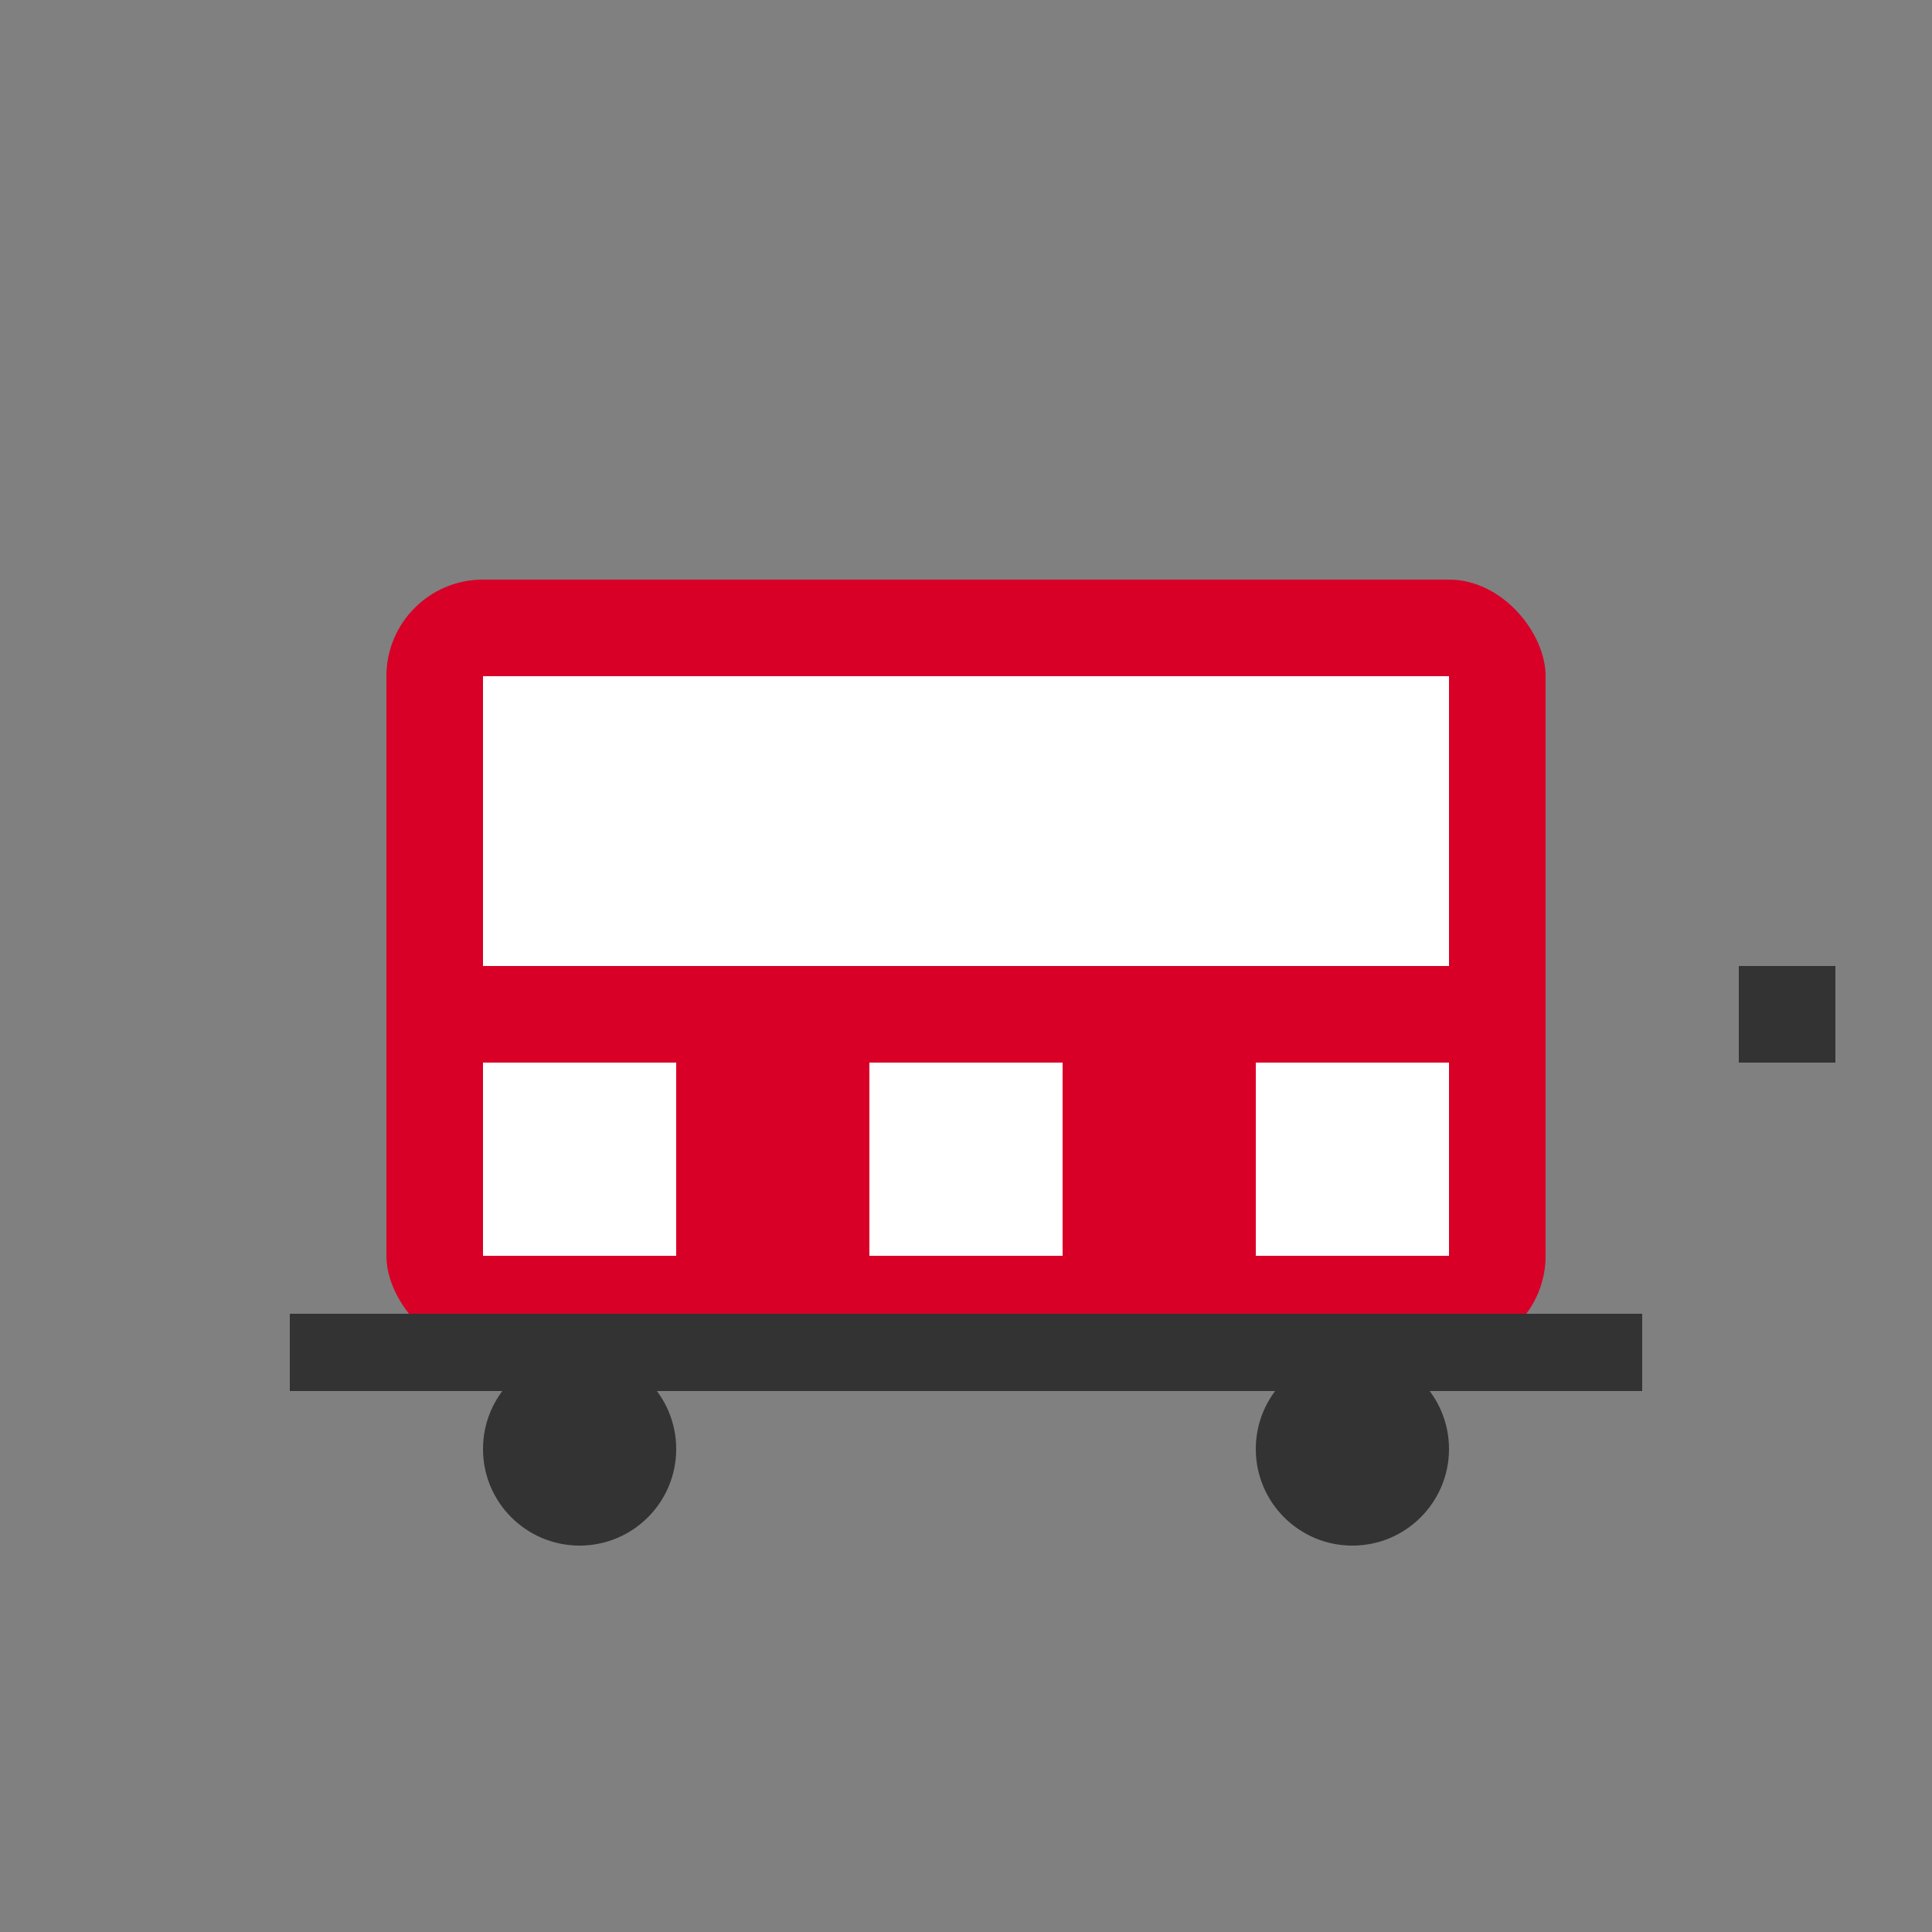
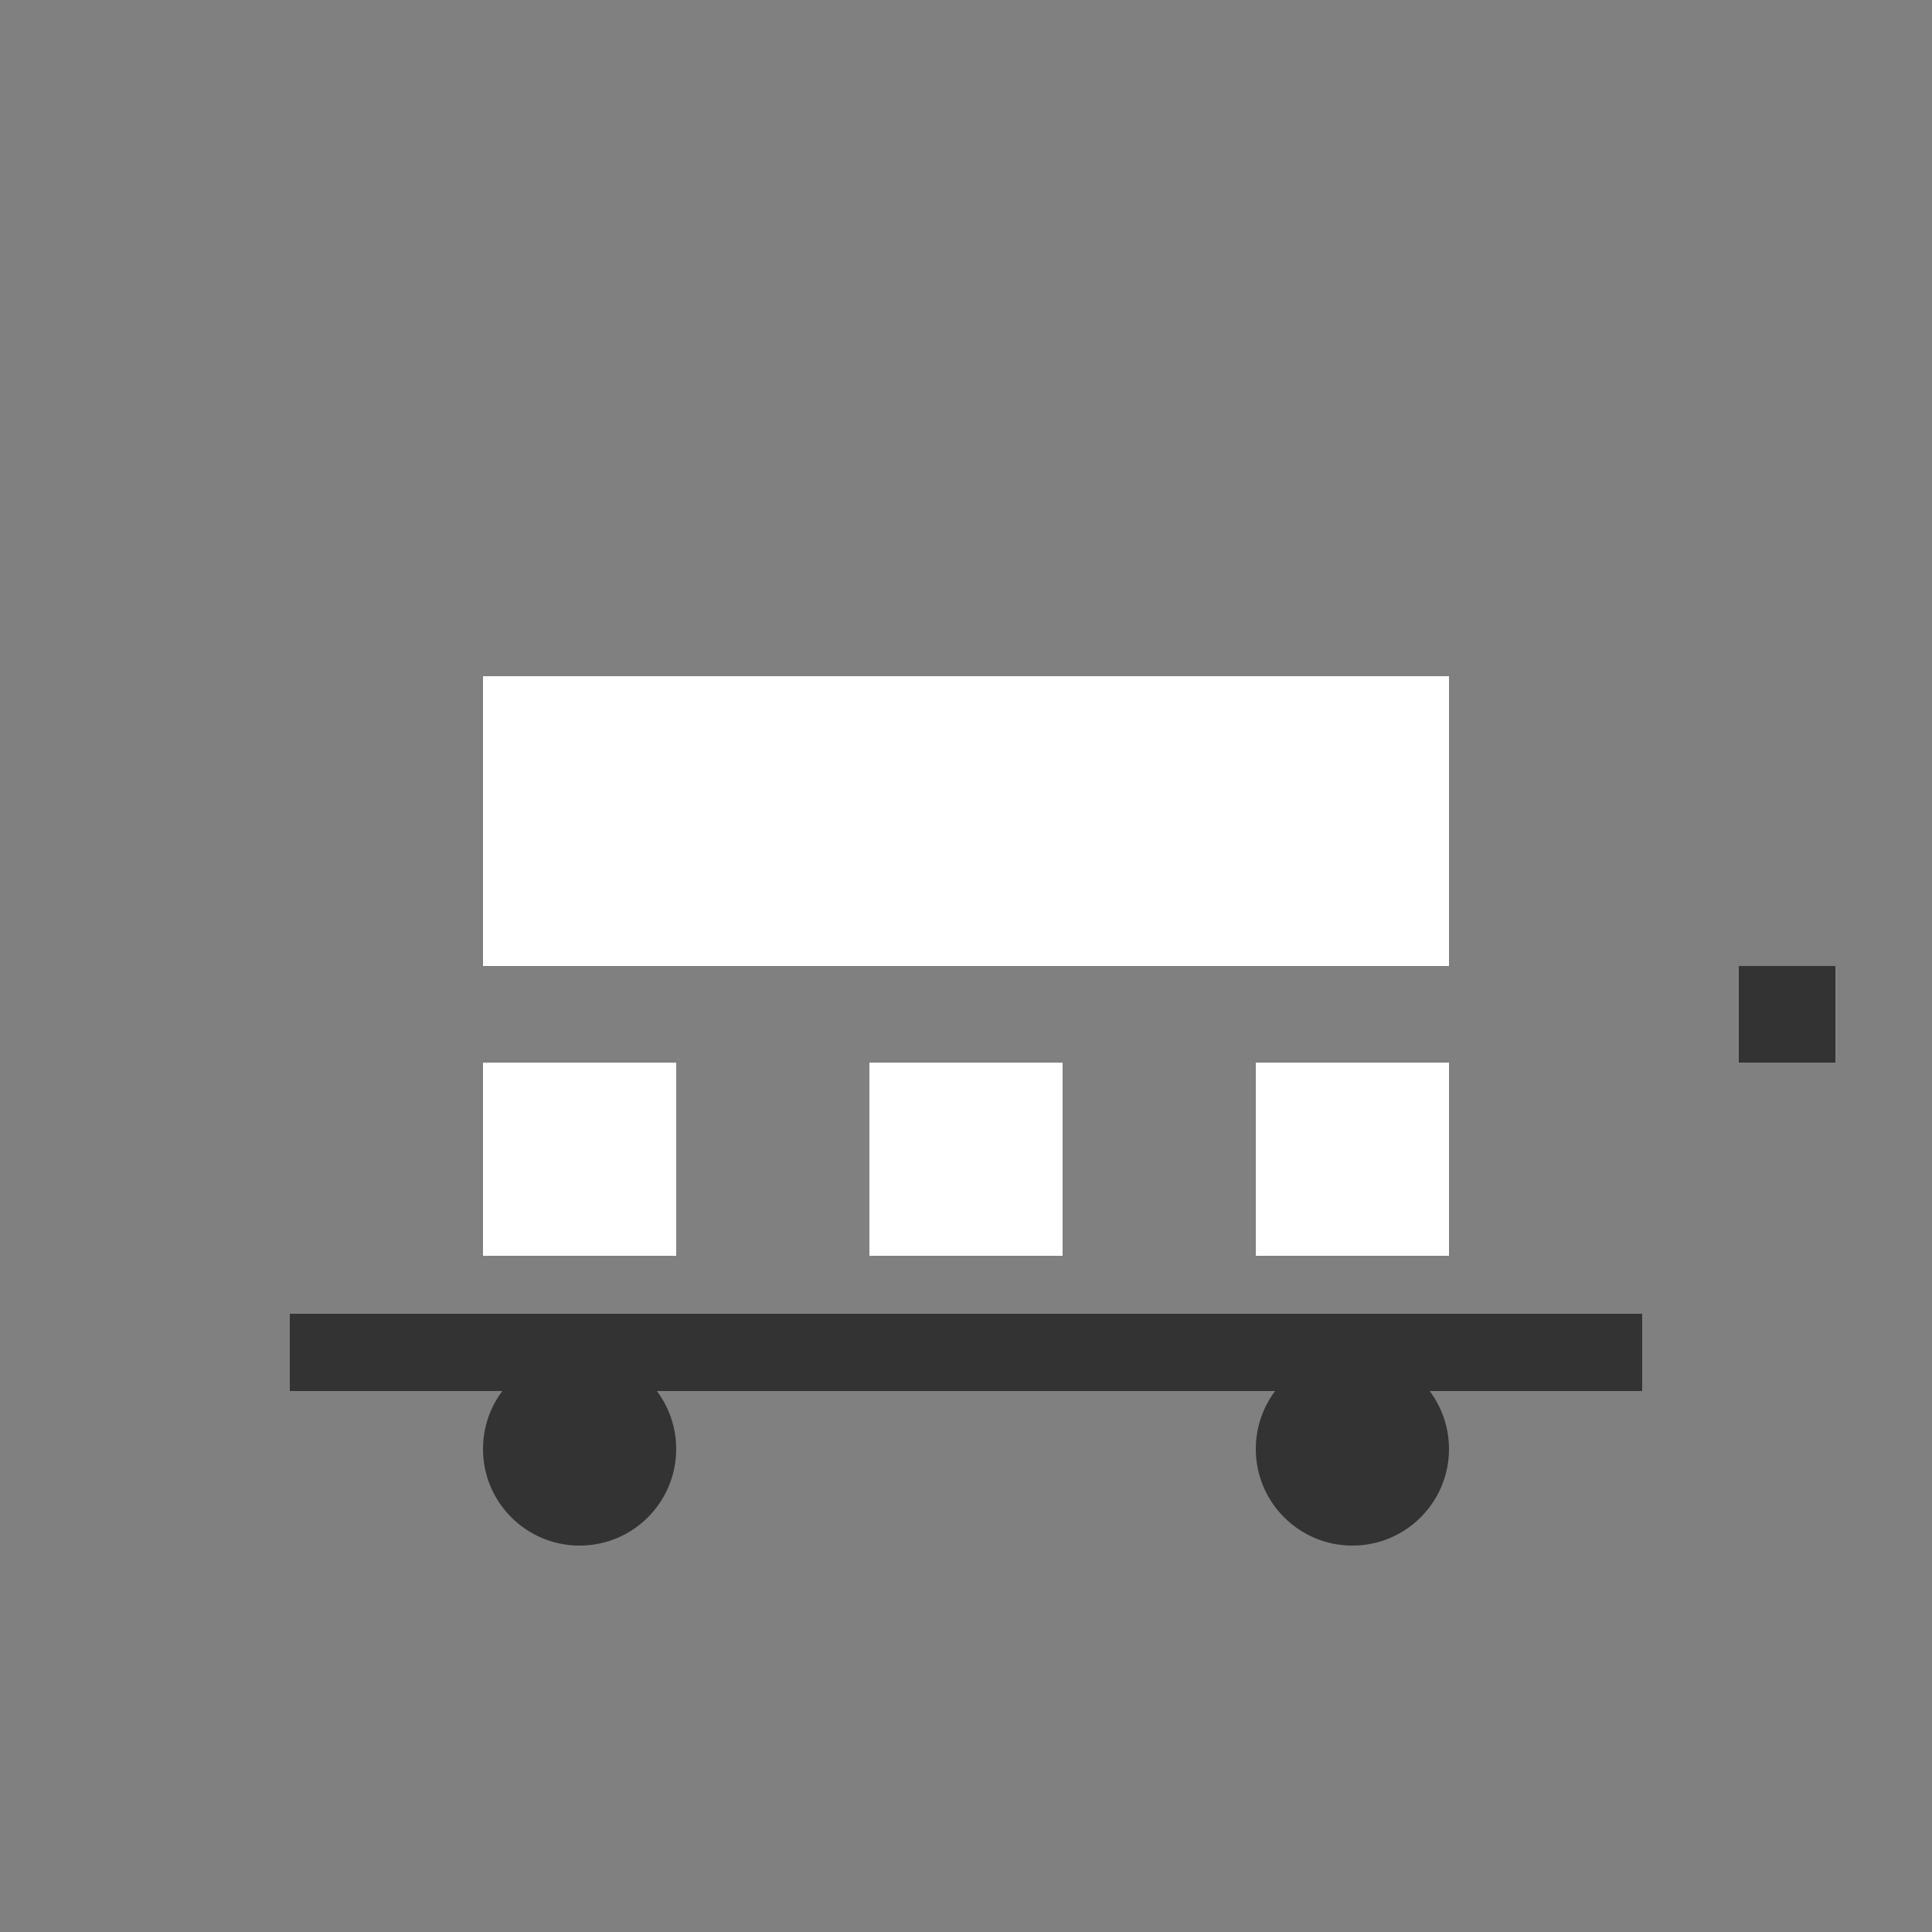
<svg xmlns="http://www.w3.org/2000/svg" viewBox="0 0 100 100">
  <rect x="0" y="0" width="100" height="100" fill="#808080" stroke="none" />
-   <rect x="20" y="30" width="60" height="40" rx="5" fill="#D80027" />
  <rect x="25" y="35" width="50" height="15" fill="#FFFFFF" />
  <rect x="25" y="55" width="10" height="10" fill="#FFFFFF" />
  <rect x="45" y="55" width="10" height="10" fill="#FFFFFF" />
  <rect x="65" y="55" width="10" height="10" fill="#FFFFFF" />
  <path d="M15,70 L85,70" stroke="#333" stroke-width="4" />
  <circle cx="30" cy="75" r="5" fill="#333" />
  <circle cx="70" cy="75" r="5" fill="#333" />
  <path d="M90,50 L95,50 L95,55 L90,55 Z" fill="#333" />
</svg>